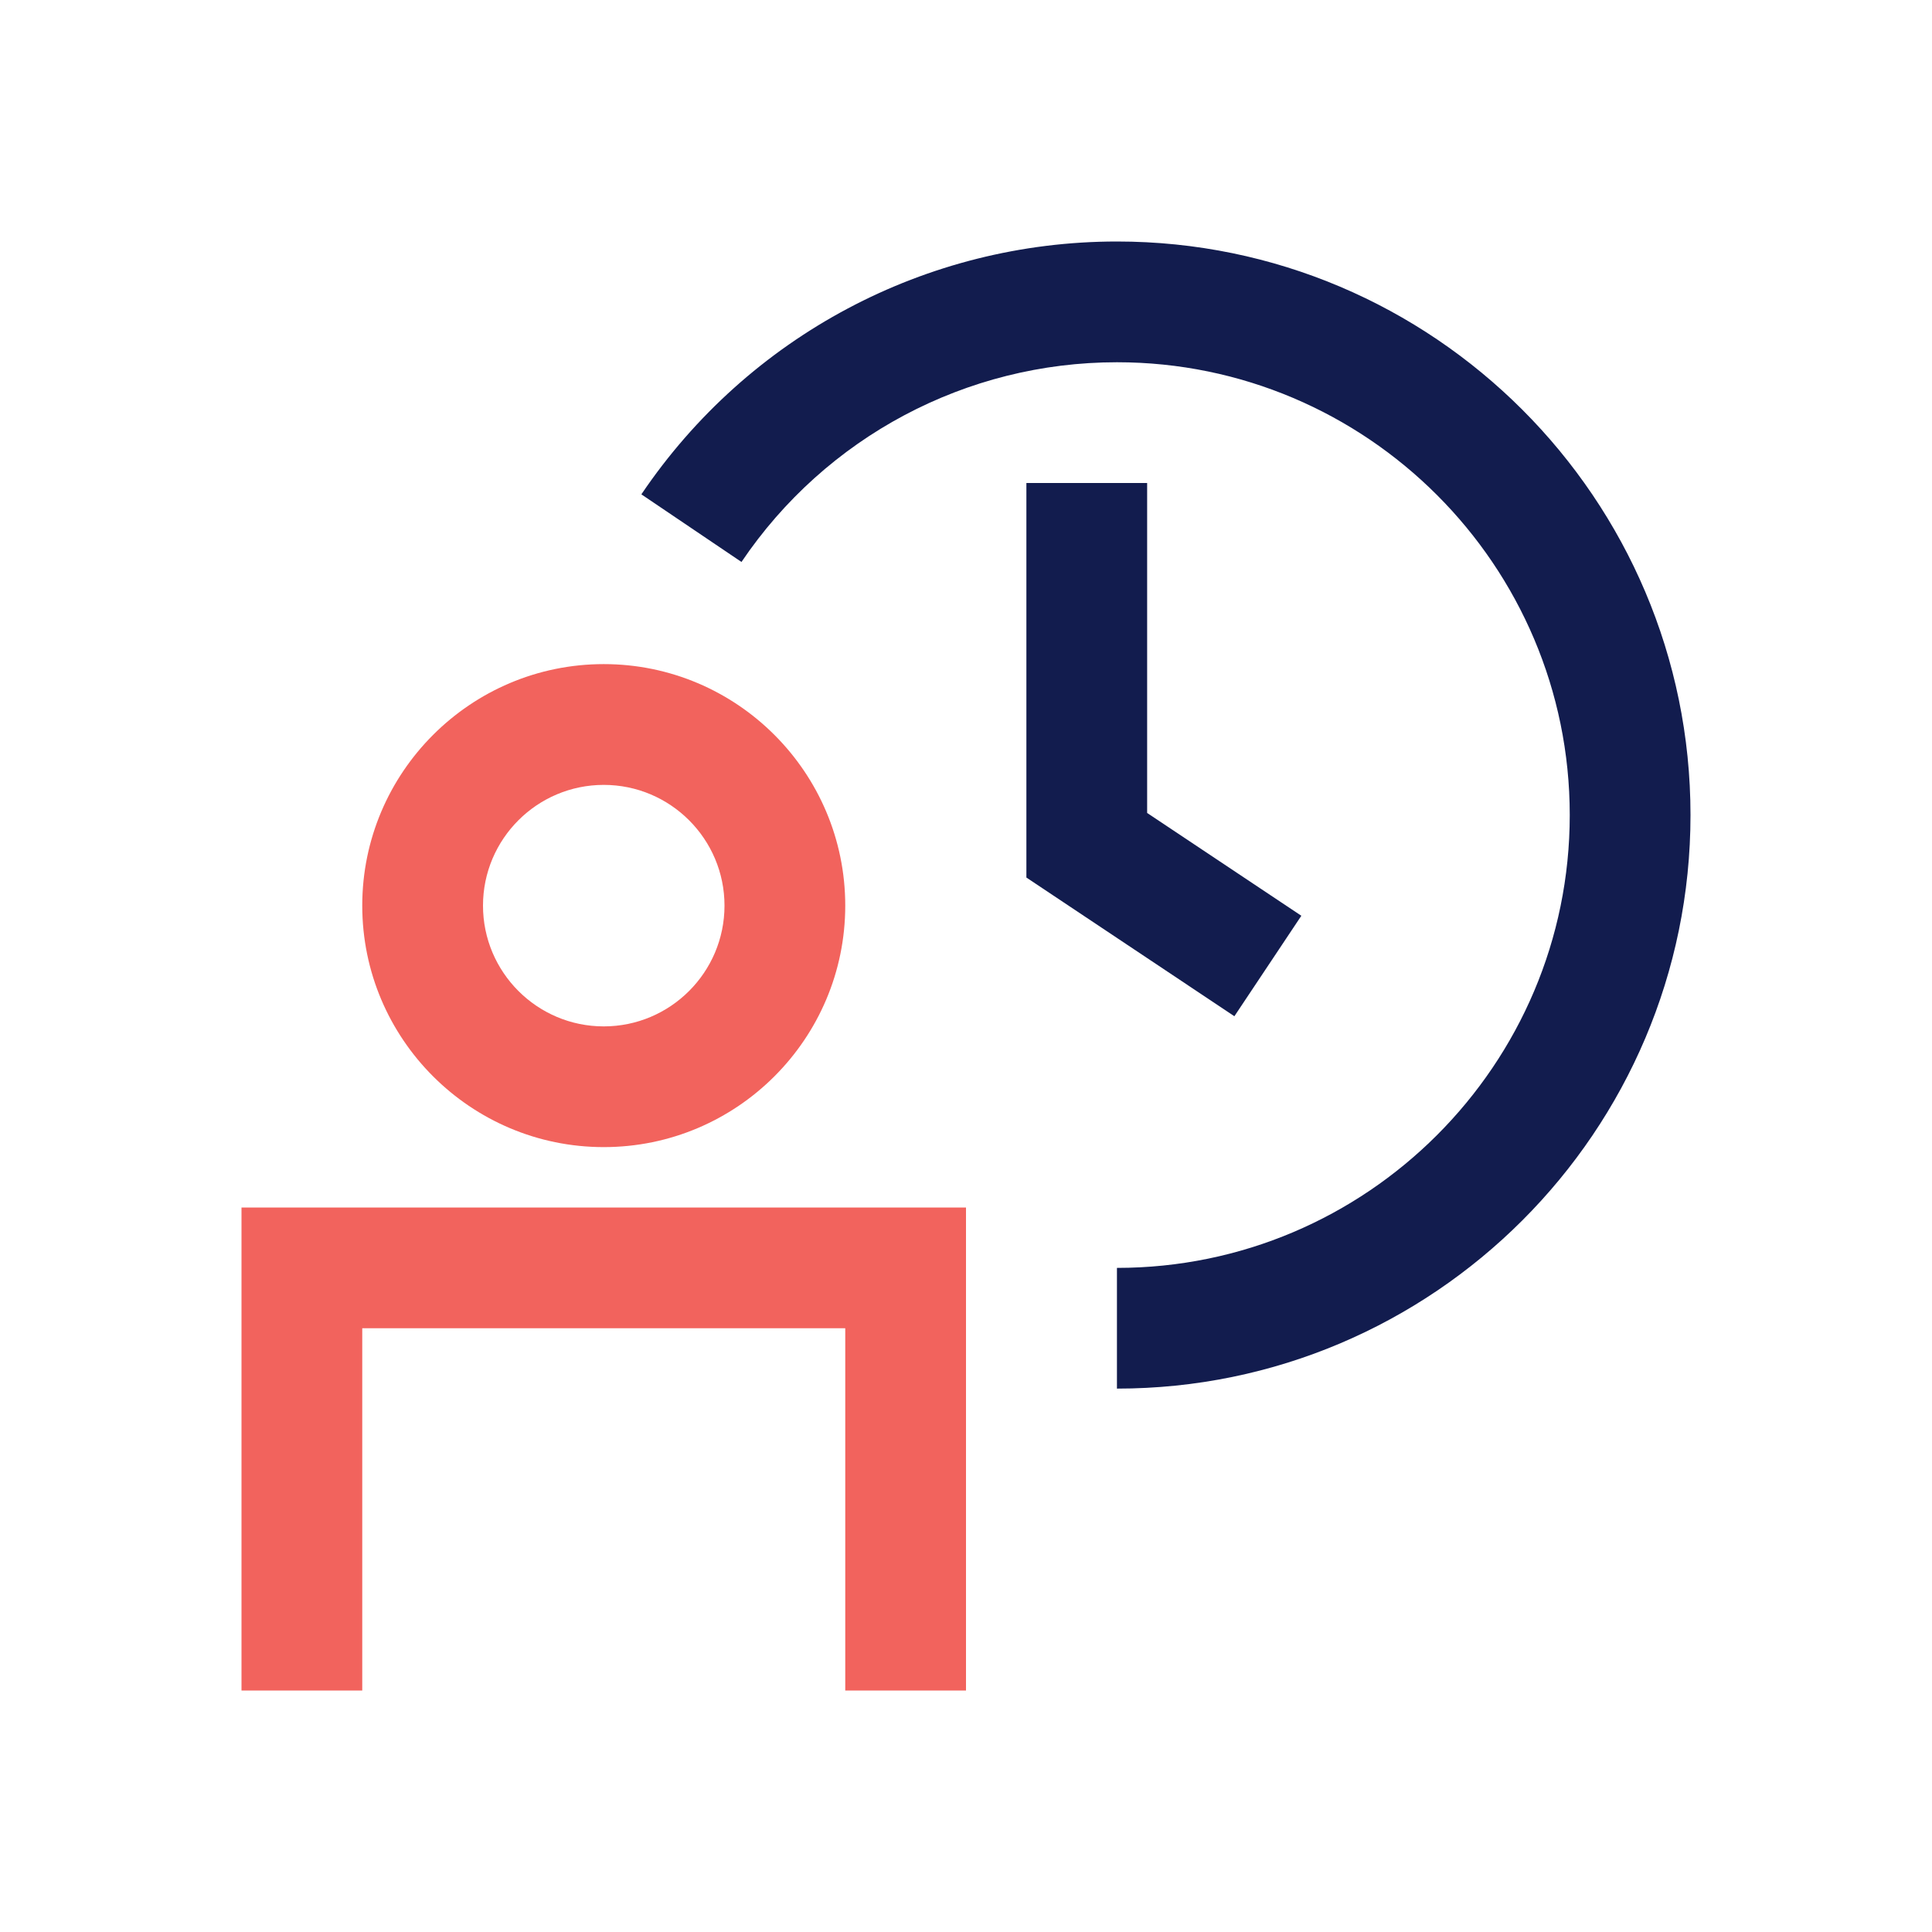
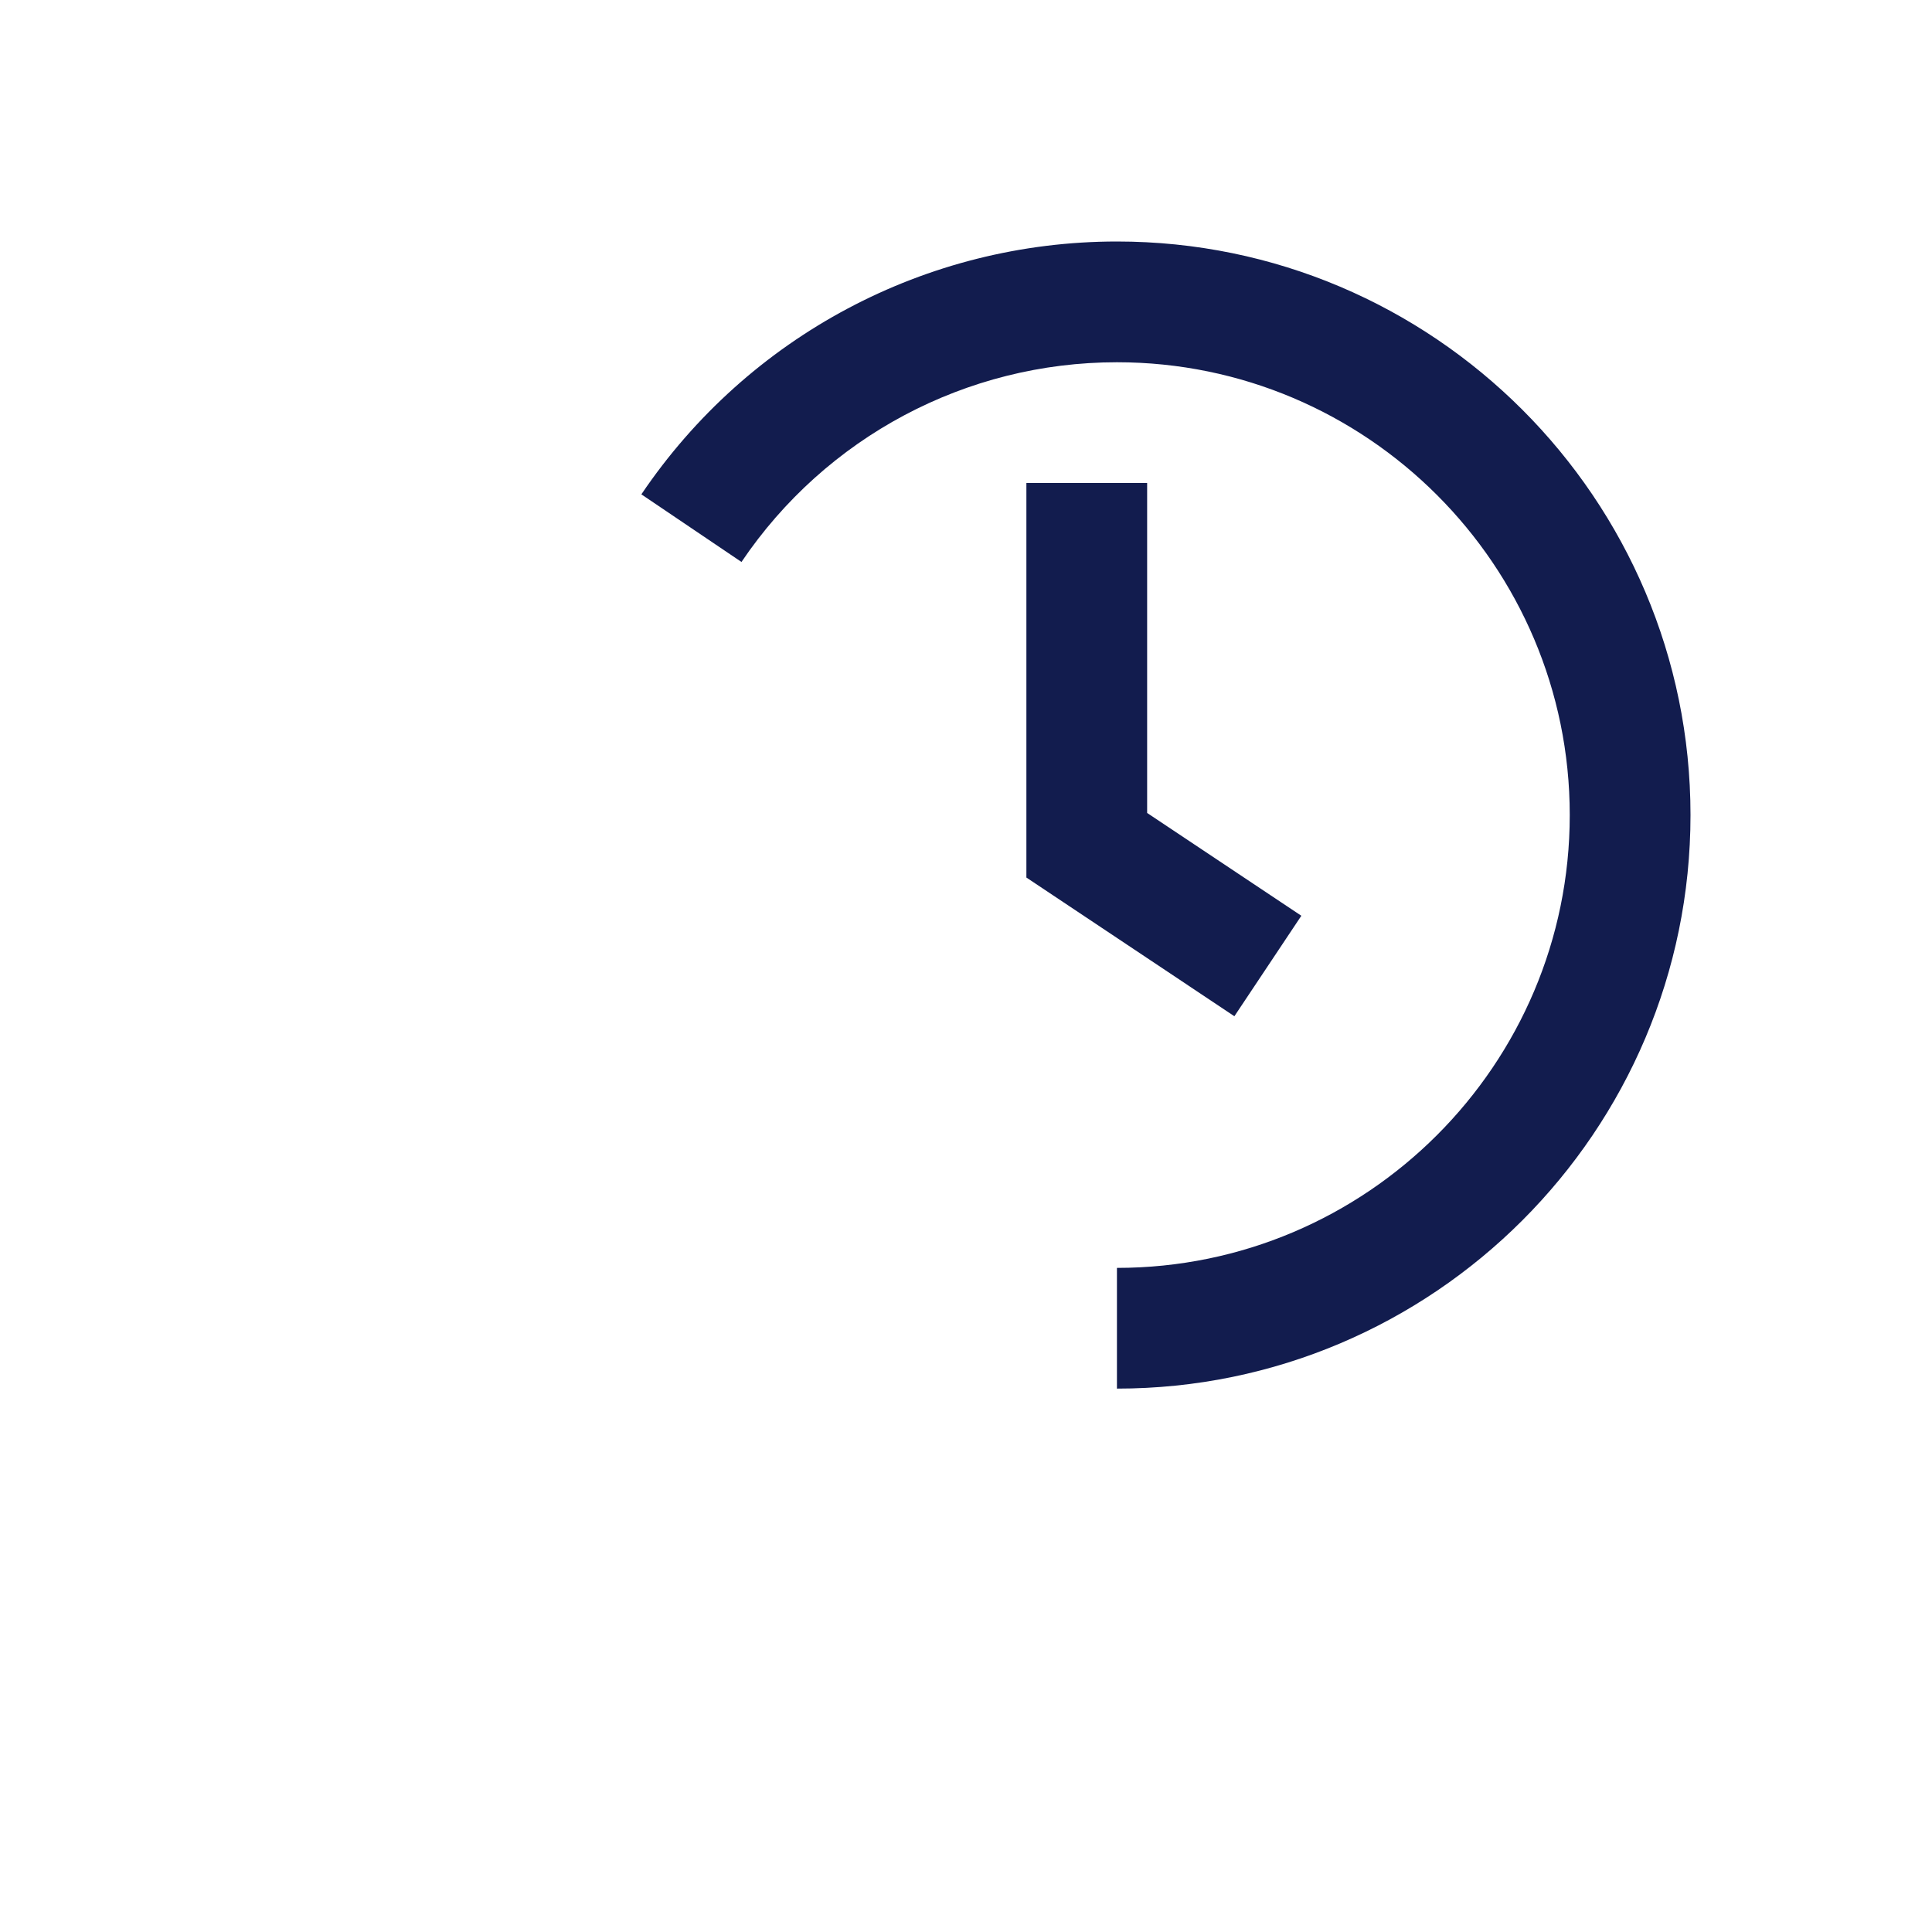
<svg xmlns="http://www.w3.org/2000/svg" width="70" height="70" viewBox="0 0 70 70" fill="none">
-   <path fill-rule="evenodd" clip-rule="evenodd" d="M35 43.75V61.25H30.625V48.125H13.125V61.25H8.75V43.75H35ZM21.875 24.062C26.701 24.062 30.625 27.987 30.625 32.812C30.625 37.638 26.701 41.562 21.875 41.562C17.049 41.562 13.125 37.638 13.125 32.812C13.125 27.987 17.049 24.062 21.875 24.062ZM21.875 28.438C19.462 28.438 17.5 30.4 17.5 32.812C17.5 35.225 19.462 37.188 21.875 37.188C24.288 37.188 26.25 35.225 26.25 32.812C26.25 30.4 24.288 28.438 21.875 28.438Z" fill="#F2635D" />
  <path fill-rule="evenodd" clip-rule="evenodd" d="M40.469 8.75C51.927 8.75 61.25 18.073 61.25 29.531C61.25 40.989 51.927 50.312 40.469 50.312V45.938C49.516 45.938 56.875 38.579 56.875 29.531C56.875 20.484 49.516 13.125 40.469 13.125C35.011 13.125 29.925 15.829 26.865 20.361L23.238 17.911C27.114 12.173 33.554 8.75 40.469 8.75ZM41.563 17.5V29.455L47.15 33.18L44.724 36.82L37.188 31.795V17.5H41.563Z" fill="#121C4E" />
</svg>